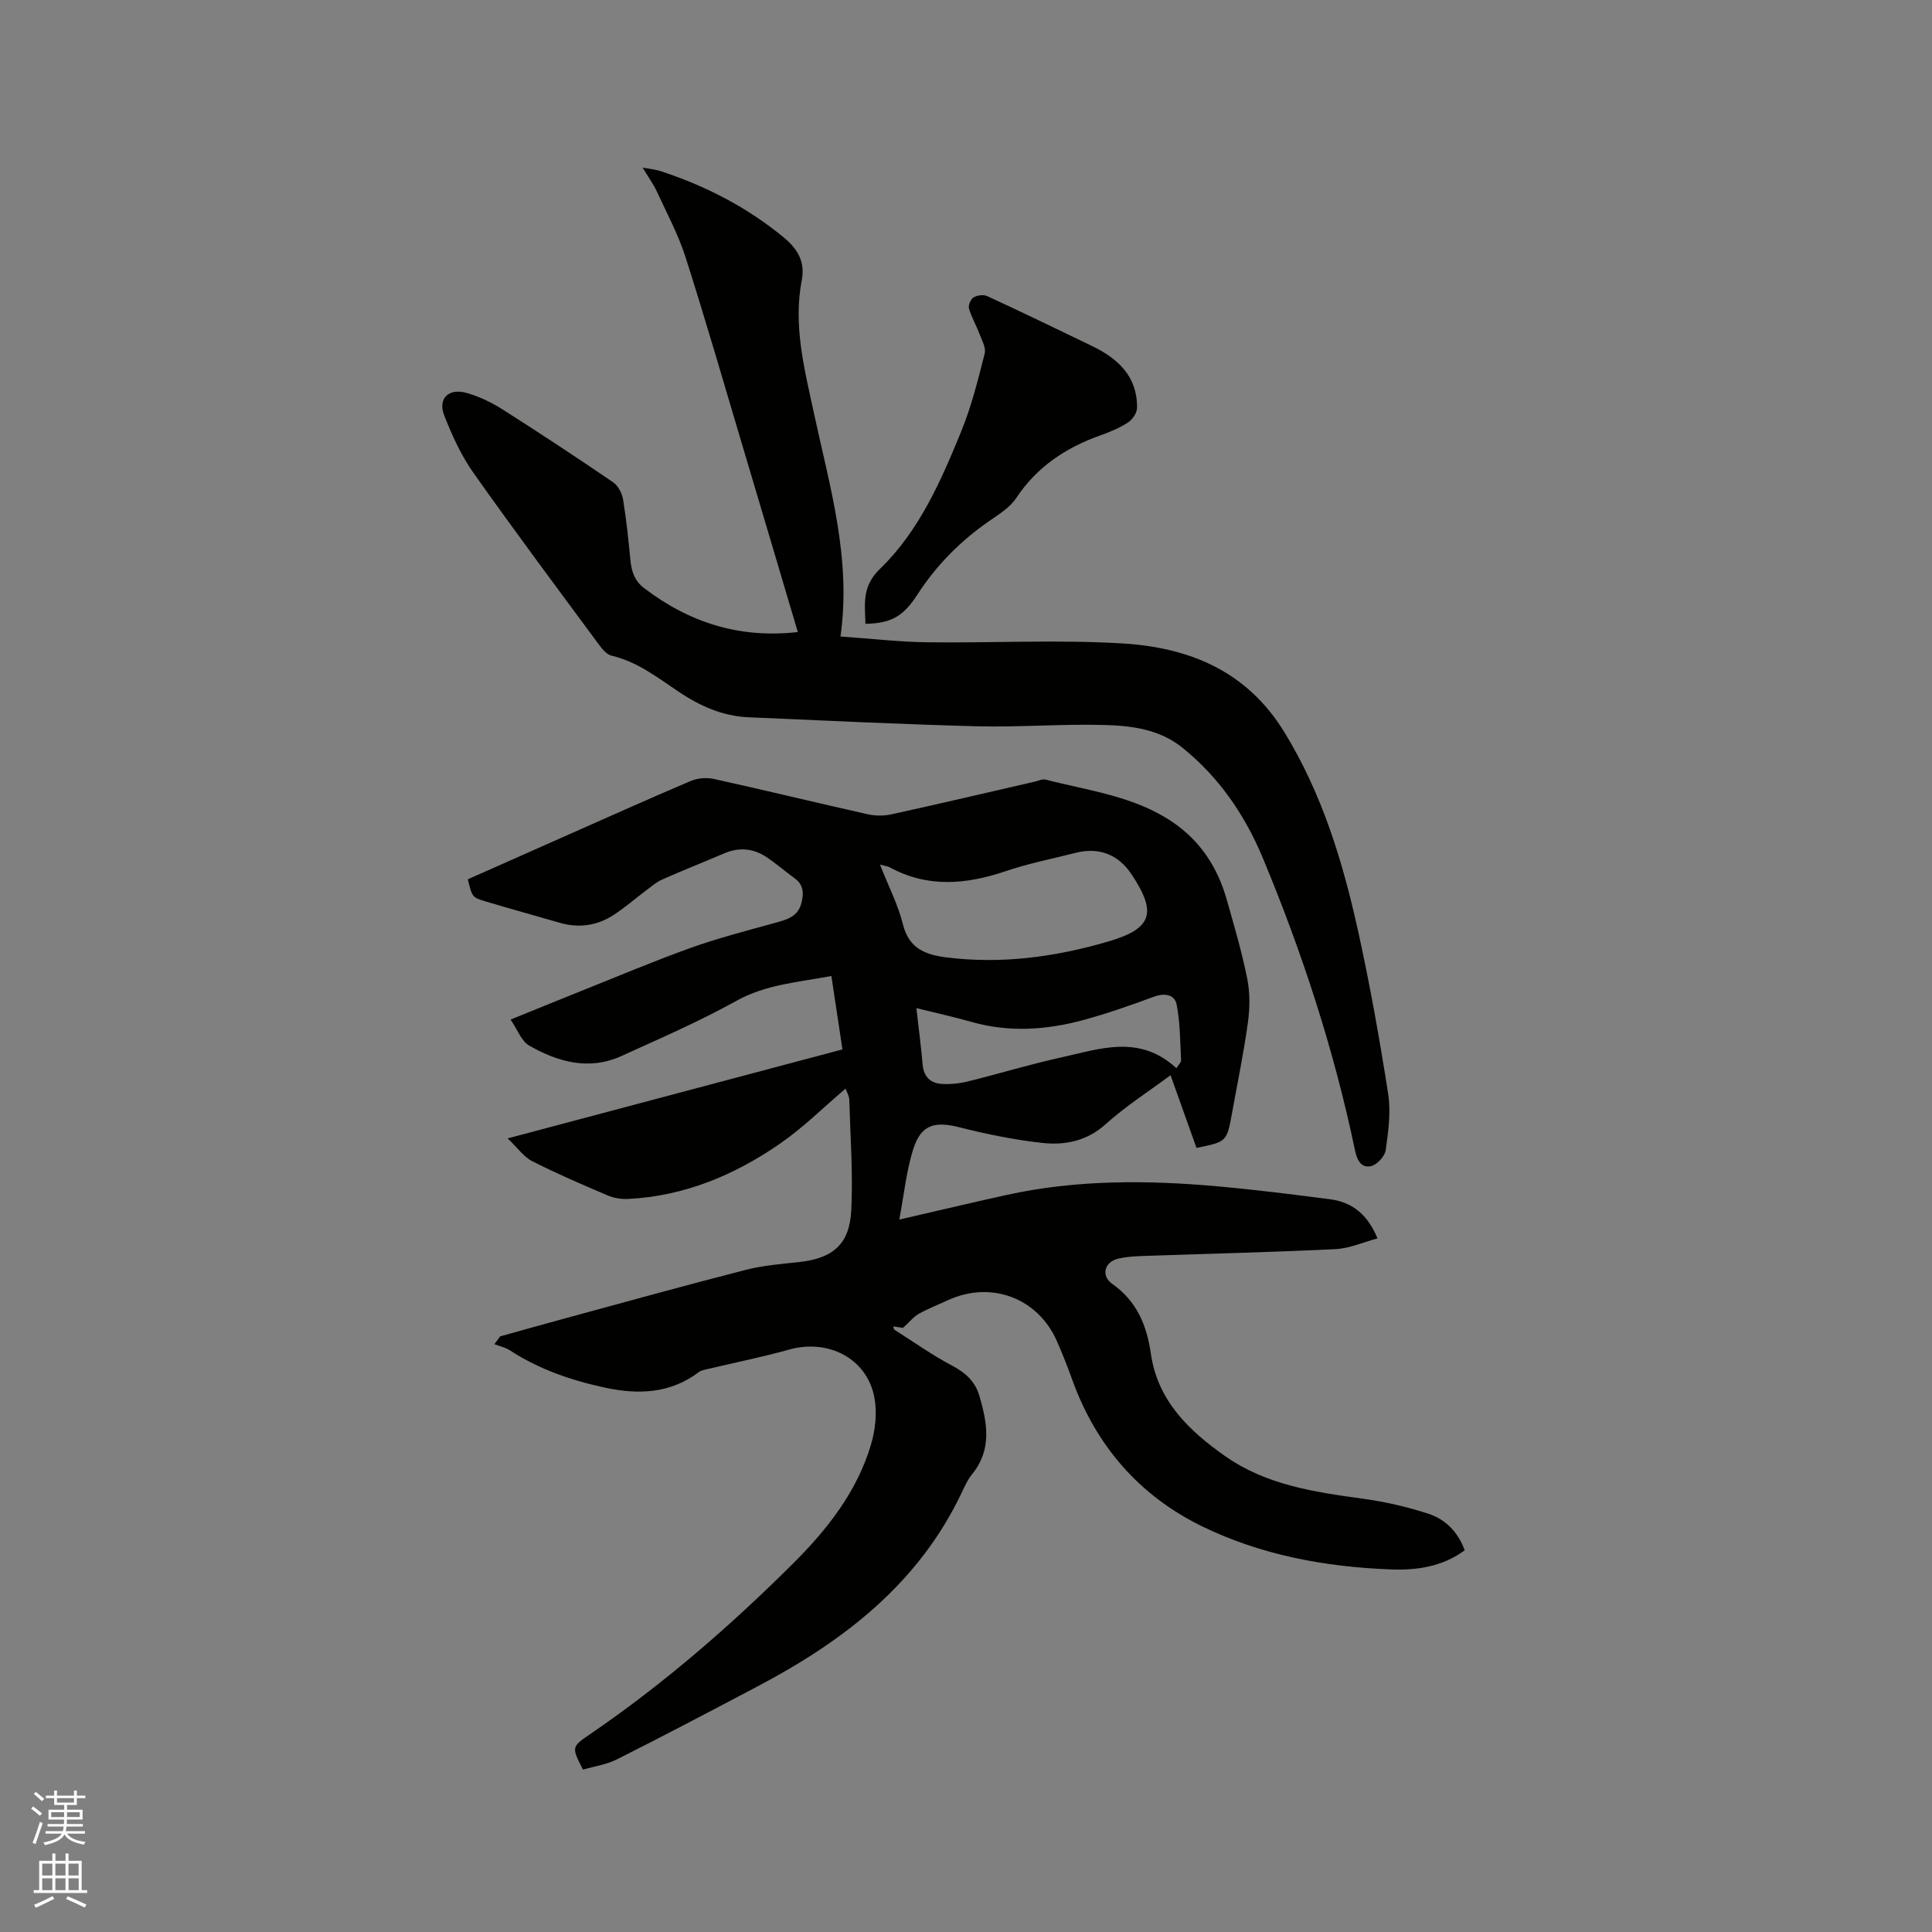
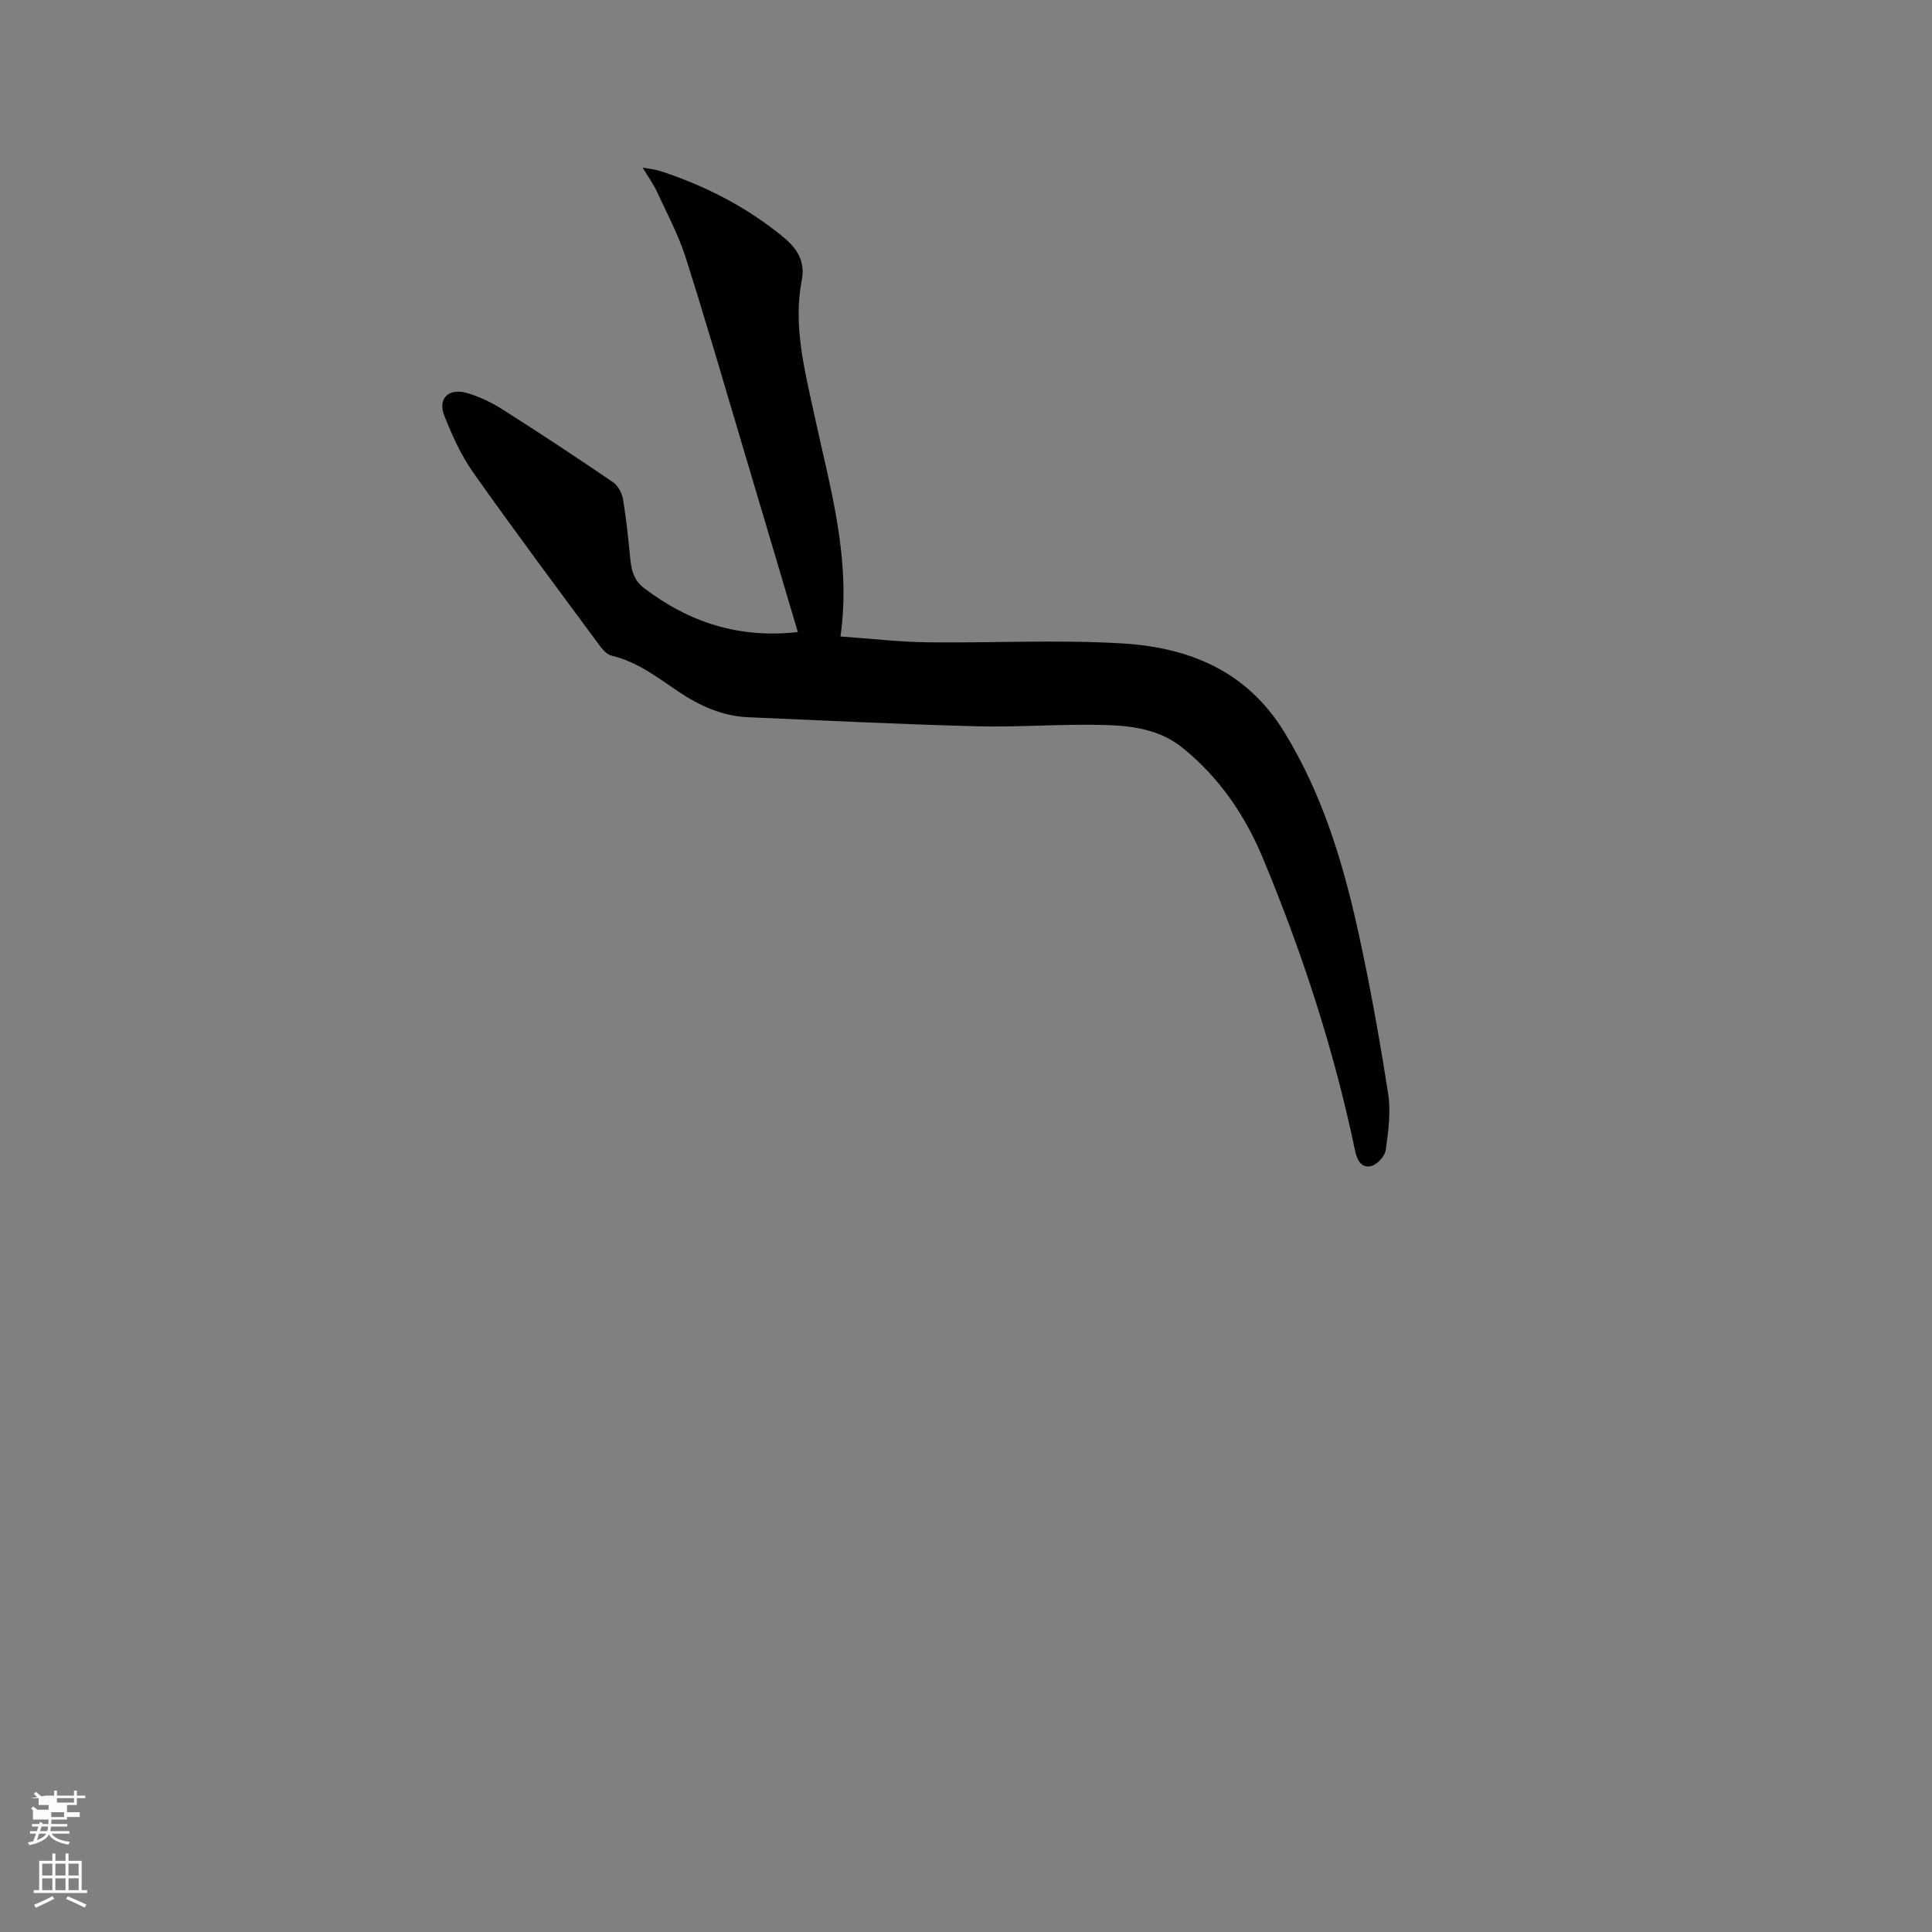
<svg xmlns="http://www.w3.org/2000/svg" enable-background="new 0 0 400 400" viewBox="0 0 400 400">
  <rect x="0" y="0" width="400" height="400" fill="#808080" stroke="none" />
-   <path d="m6.44 374.46.42-.45c.65.47 1.27.95 1.85 1.44l-.45.49c-.65-.56-1.25-1.06-1.82-1.48m.93 7.33-.63-.26c.55-1.36 1.05-2.8 1.52-4.33.19.1.38.19.59.27-.46 1.29-.95 2.73-1.48 4.32m-.38-10.38.44-.42c.43.34 1.01.82 1.74 1.44l-.49.49c-.53-.51-1.09-1.01-1.69-1.51m2.5.35h1.72v-1.04h.59v1.04h3.52v-1.04h.59v1.04h1.75v.53h-1.75v1.42h-2.03v.97h3.22v2.03h-3.24c0 .35-.01.66-.03.93h3.32v.53h-3.37c-.03.27-.08.58-.15.94h3.96v.53h-3.71c.67.92 1.93 1.48 3.79 1.68-.13.24-.23.44-.29.59-2.13-.38-3.48-1.08-4.04-2.12-.43.97-1.77 1.72-4.03 2.23-.09-.19-.2-.37-.33-.55 2.1-.42 3.37-1.03 3.81-1.83h-3.36v-.53h3.58c.08-.29.13-.61.16-.94h-3.33v-.53h3.39c.02-.27.04-.58.04-.93h-3.23v-2.03h3.25v-.97h-2.07v-1.42h-1.73zm1.12 3.44v1h2.65c.01-.3.02-.44.01-.4v-.25-.35zm1.19-2h3.52v-.91h-3.52zm4.71 2h-2.63v.59c0 .15-.01.28-.01.4h2.64z" fill="#fbfcfa" />
+   <path d="m6.44 374.46.42-.45c.65.47 1.27.95 1.85 1.44l-.45.49c-.65-.56-1.25-1.06-1.82-1.48m.93 7.33-.63-.26c.55-1.36 1.05-2.8 1.52-4.33.19.1.38.19.59.27-.46 1.29-.95 2.73-1.48 4.32m-.38-10.38.44-.42c.43.34 1.01.82 1.74 1.44l-.49.49c-.53-.51-1.09-1.01-1.69-1.51m2.5.35h1.72v-1.04h.59v1.04h3.52v-1.04h.59v1.04h1.75v.53h-1.75v1.42h-2.03v.97v2.03h-3.24c0 .35-.01.66-.03.93h3.32v.53h-3.37c-.03.27-.08.58-.15.94h3.96v.53h-3.71c.67.92 1.93 1.48 3.79 1.68-.13.24-.23.44-.29.59-2.13-.38-3.48-1.08-4.04-2.12-.43.97-1.77 1.72-4.03 2.23-.09-.19-.2-.37-.33-.55 2.1-.42 3.37-1.03 3.81-1.83h-3.36v-.53h3.58c.08-.29.13-.61.16-.94h-3.33v-.53h3.39c.02-.27.04-.58.04-.93h-3.23v-2.03h3.25v-.97h-2.07v-1.42h-1.73zm1.12 3.44v1h2.65c.01-.3.02-.44.01-.4v-.25-.35zm1.19-2h3.52v-.91h-3.52zm4.71 2h-2.63v.59c0 .15-.01.28-.01.4h2.64z" fill="#fbfcfa" />
  <path d="m13.56 383.74h.63v1.52h2.72v6.07h1.13v.6h-11.06v-.6h1.13v-6.07h2.73v-1.52h.63v1.52h2.1v-1.52zm-2.69 8.83.38.56c-1.24.63-2.53 1.25-3.85 1.85-.1-.21-.21-.42-.34-.63 1.36-.55 2.63-1.15 3.81-1.78m-2.13-4.27h2.1v-2.45h-2.1zm0 3.04h2.1v-2.46h-2.1zm2.72-3.04h2.1v-2.45h-2.1zm0 3.04h2.1v-2.46h-2.1zm6.07 3.6c-1.41-.71-2.7-1.3-3.86-1.78l.35-.56c1.45.62 2.75 1.19 3.88 1.72zm-1.25-9.09h-2.1v2.45h2.1zm-2.09 5.49h2.1v-2.46h-2.1z" fill="#fbfcfa" />
  <g fill="#010100">
-     <path d="m103.55 276.68c4.66-1.29 9.31-2.61 13.97-3.87 12.26-3.33 24.5-6.73 36.81-9.88 3.57-.92 7.3-1.23 10.99-1.62 7.08-.75 10.59-3.65 10.93-10.78.36-7.59-.19-15.22-.42-22.84-.02-.83-.54-1.65-.77-2.3-4.65 3.95-8.78 8.08-13.51 11.35-9.45 6.54-19.84 10.91-31.52 11.49-1.41.07-2.96-.19-4.25-.74-5.26-2.24-10.52-4.5-15.61-7.09-1.74-.88-2.99-2.73-5.06-4.71 23.79-6.32 46.38-12.33 69.31-18.42-.76-5.04-1.51-10.01-2.29-15.2-6.86 1.3-13.51 1.72-19.7 5.16-7.66 4.26-15.76 7.76-23.75 11.4-6.72 3.06-13.15 1.25-19.11-2.15-1.63-.93-2.43-3.32-3.86-5.39 4.96-2.01 9.54-3.88 14.13-5.72 7.67-3.06 15.28-6.29 23.04-9.08 5.64-2.03 11.48-3.53 17.27-5.13 2.51-.7 5.03-1.22 5.78-4.21.49-1.94.48-3.75-1.39-5.1-1.97-1.42-3.81-3.04-5.83-4.39-2.74-1.82-5.68-2.1-8.77-.78-4.28 1.83-8.62 3.54-12.87 5.43-1.22.54-2.28 1.49-3.37 2.3-2.2 1.65-4.28 3.46-6.57 4.97-3.45 2.27-7.24 2.83-11.25 1.67-5.08-1.47-10.18-2.88-15.25-4.39-2.9-.87-2.88-.93-3.77-4.61 6.41-2.85 12.87-5.72 19.33-8.58 8.91-3.94 17.79-7.94 26.75-11.75 1.42-.61 3.29-.79 4.8-.46 10.65 2.35 21.25 4.93 31.89 7.32 1.59.36 3.39.36 4.97.01 9.93-2.18 19.82-4.5 29.73-6.78.72-.17 1.52-.57 2.16-.4 8.98 2.32 18.37 3.41 26.32 8.82 5.79 3.94 9.32 9.46 11.19 16.08 1.53 5.4 3.12 10.79 4.22 16.28.59 2.93.56 6.11.15 9.08-.87 6.29-2.16 12.52-3.29 18.78-1.08 5.94-1.09 5.94-7.36 7.21-1.75-4.89-3.51-9.84-5.37-15.05-4.67 3.47-9.34 6.45-13.41 10.12-3.94 3.55-8.47 4.42-13.23 3.89-5.73-.64-11.45-1.8-17.05-3.22-5.22-1.32-8.02-.53-9.62 4.63-1.39 4.46-1.86 9.21-2.85 14.47 8.01-1.84 15.08-3.53 22.18-5.09 14.54-3.2 29.24-3.1 43.96-1.77 7.7.69 15.37 1.66 23.04 2.65 4.55.59 7.77 3.12 9.83 8.11-2.96.79-5.8 2.07-8.7 2.22-12.9.63-25.82.93-38.74 1.38-2.11.07-4.26.12-6.29.6-2.81.67-3.57 3.54-1.21 5.2 5.11 3.6 7.16 8.55 8.02 14.49 1.39 9.69 7.86 15.92 15.41 21.21 8.55 5.99 18.51 7.42 28.53 8.8 4.57.63 9.15 1.67 13.53 3.11 3.47 1.14 6.1 3.72 7.5 7.56-4.62 3.42-9.94 4.17-15.36 3.96-13.57-.52-26.86-2.98-39.07-8.95-12.95-6.33-21.93-16.69-26.85-30.39-.97-2.69-2.01-5.35-3.17-7.97-3.95-8.92-13.64-12.52-22.53-8.43-2.02.93-4.1 1.74-6.04 2.82-1.06.59-1.86 1.63-3.27 2.91-.12-.02-1.02-.15-2.02-.3.11.35.11.59.21.66 4 2.55 7.89 5.31 12.08 7.52 2.73 1.45 4.67 3.26 5.53 6.16 1.65 5.6 2.67 11.15-1.5 16.26-.86 1.05-1.46 2.34-2.04 3.58-8.86 18.87-24.33 30.82-42.19 40.25-9.72 5.13-19.45 10.25-29.27 15.19-2.19 1.11-4.76 1.47-7.06 2.14-2.36-4.63-2.4-4.69 1.34-7.25 15.29-10.43 29.23-22.53 42.29-35.56 6.95-6.93 13.15-14.81 16.01-24.52.9-3.05 1.27-6.58.7-9.67-1.49-8.09-9.51-12.25-17.67-9.96-5.58 1.56-11.29 2.7-16.93 4.04-.6.14-1.28.26-1.75.62-5.92 4.47-12.56 4.69-19.41 3.22-6.97-1.5-13.66-3.78-19.7-7.72-.95-.62-2.14-.86-3.22-1.28.37-.5.78-1.06 1.19-1.62zm78.64-97.67c1.78 4.52 3.75 8.32 4.75 12.36 1.23 4.97 4.59 6.29 8.95 6.84 11.45 1.45 22.64-.08 33.59-3.29 9.12-2.67 10.1-5.96 4.75-13.96-2.72-4.07-6.74-5.61-11.54-4.39-4.82 1.23-9.73 2.19-14.43 3.78-8.21 2.78-16.2 3.52-24.11-.81-.36-.18-.8-.22-1.96-.53zm7.54 29.71c.49 4.34.97 8 1.29 11.67.22 2.57 1.65 3.91 4.05 4.03 1.76.09 3.6-.1 5.31-.52 6.47-1.6 12.86-3.55 19.37-4.98 7.98-1.76 16.17-4.83 23.81 2.24.45-.73.99-1.2.97-1.64-.2-3.86-.18-7.77-.92-11.54-.4-2.05-2.44-2.45-4.68-1.63-4.86 1.79-9.76 3.52-14.76 4.87-7.56 2.03-15.22 2.55-22.91.39-3.65-1.04-7.36-1.86-11.53-2.89z" />
    <path d="m165.18 130.86c-3.92-13.2-7.64-25.78-11.39-38.35-3.9-13.09-7.69-26.21-11.84-39.22-1.49-4.68-3.86-9.09-5.93-13.58-.73-1.58-1.78-3.02-2.96-5 1.63.3 2.68.38 3.65.7 9.35 3.06 17.97 7.48 25.58 13.77 2.76 2.28 4.45 4.94 3.71 8.81-1.82 9.43.57 18.48 2.53 27.61 3.24 15.08 7.78 30.02 5.48 46.18 6.35.44 12.12 1.12 17.9 1.2 13.47.17 26.97-.57 40.39.23 13.75.82 25.76 5.58 33.59 18.34 7.85 12.8 12.1 26.78 15.28 41.17 2.46 11.16 4.47 22.44 6.23 33.73.59 3.78.04 7.82-.5 11.66-.18 1.28-1.79 3.04-3.03 3.32-1.98.45-2.9-1.15-3.33-3.25-4.34-20.79-10.91-40.9-19.06-60.48-3.7-8.89-9.05-16.77-16.68-22.9-4.74-3.82-10.5-4.55-16.18-4.7-8.78-.24-17.58.49-26.36.27-15.78-.41-31.55-1.19-47.32-1.87-5.35-.23-10.04-2.34-14.43-5.28-4.38-2.94-8.56-6.23-13.9-7.47-.97-.23-1.89-1.31-2.55-2.21-8.75-11.85-17.57-23.65-26.07-35.69-2.53-3.58-4.39-7.71-6.01-11.81-1.39-3.51.88-5.76 4.66-4.68 2.61.74 5.16 1.98 7.46 3.44 7.69 4.88 15.3 9.91 22.83 15.04 1.04.71 1.86 2.28 2.07 3.57.69 4.18 1.11 8.4 1.53 12.62.23 2.3.86 4.24 2.82 5.73 9.31 7.09 19.64 10.47 31.83 9.1z" />
-     <path d="m179.18 129.15c-.1-4.09-.79-7.7 3.01-11.37 8.12-7.85 12.63-18.21 16.84-28.52 2.11-5.16 3.46-10.64 4.84-16.06.31-1.22-.61-2.81-1.12-4.17-.66-1.75-1.63-3.39-2.14-5.18-.18-.65.37-1.92.97-2.28.74-.45 2.05-.62 2.82-.26 7.28 3.37 14.52 6.85 21.74 10.35 5.38 2.6 9.36 6.32 9.27 12.8-.01 1.04-.96 2.42-1.88 3.02-1.76 1.14-3.76 1.96-5.74 2.67-7.16 2.55-13.13 6.52-17.42 13-1.29 1.94-3.54 3.32-5.53 4.7-6 4.15-10.99 9.18-14.96 15.34-3 4.63-5.6 5.85-10.7 5.96z" />
  </g>
</svg>